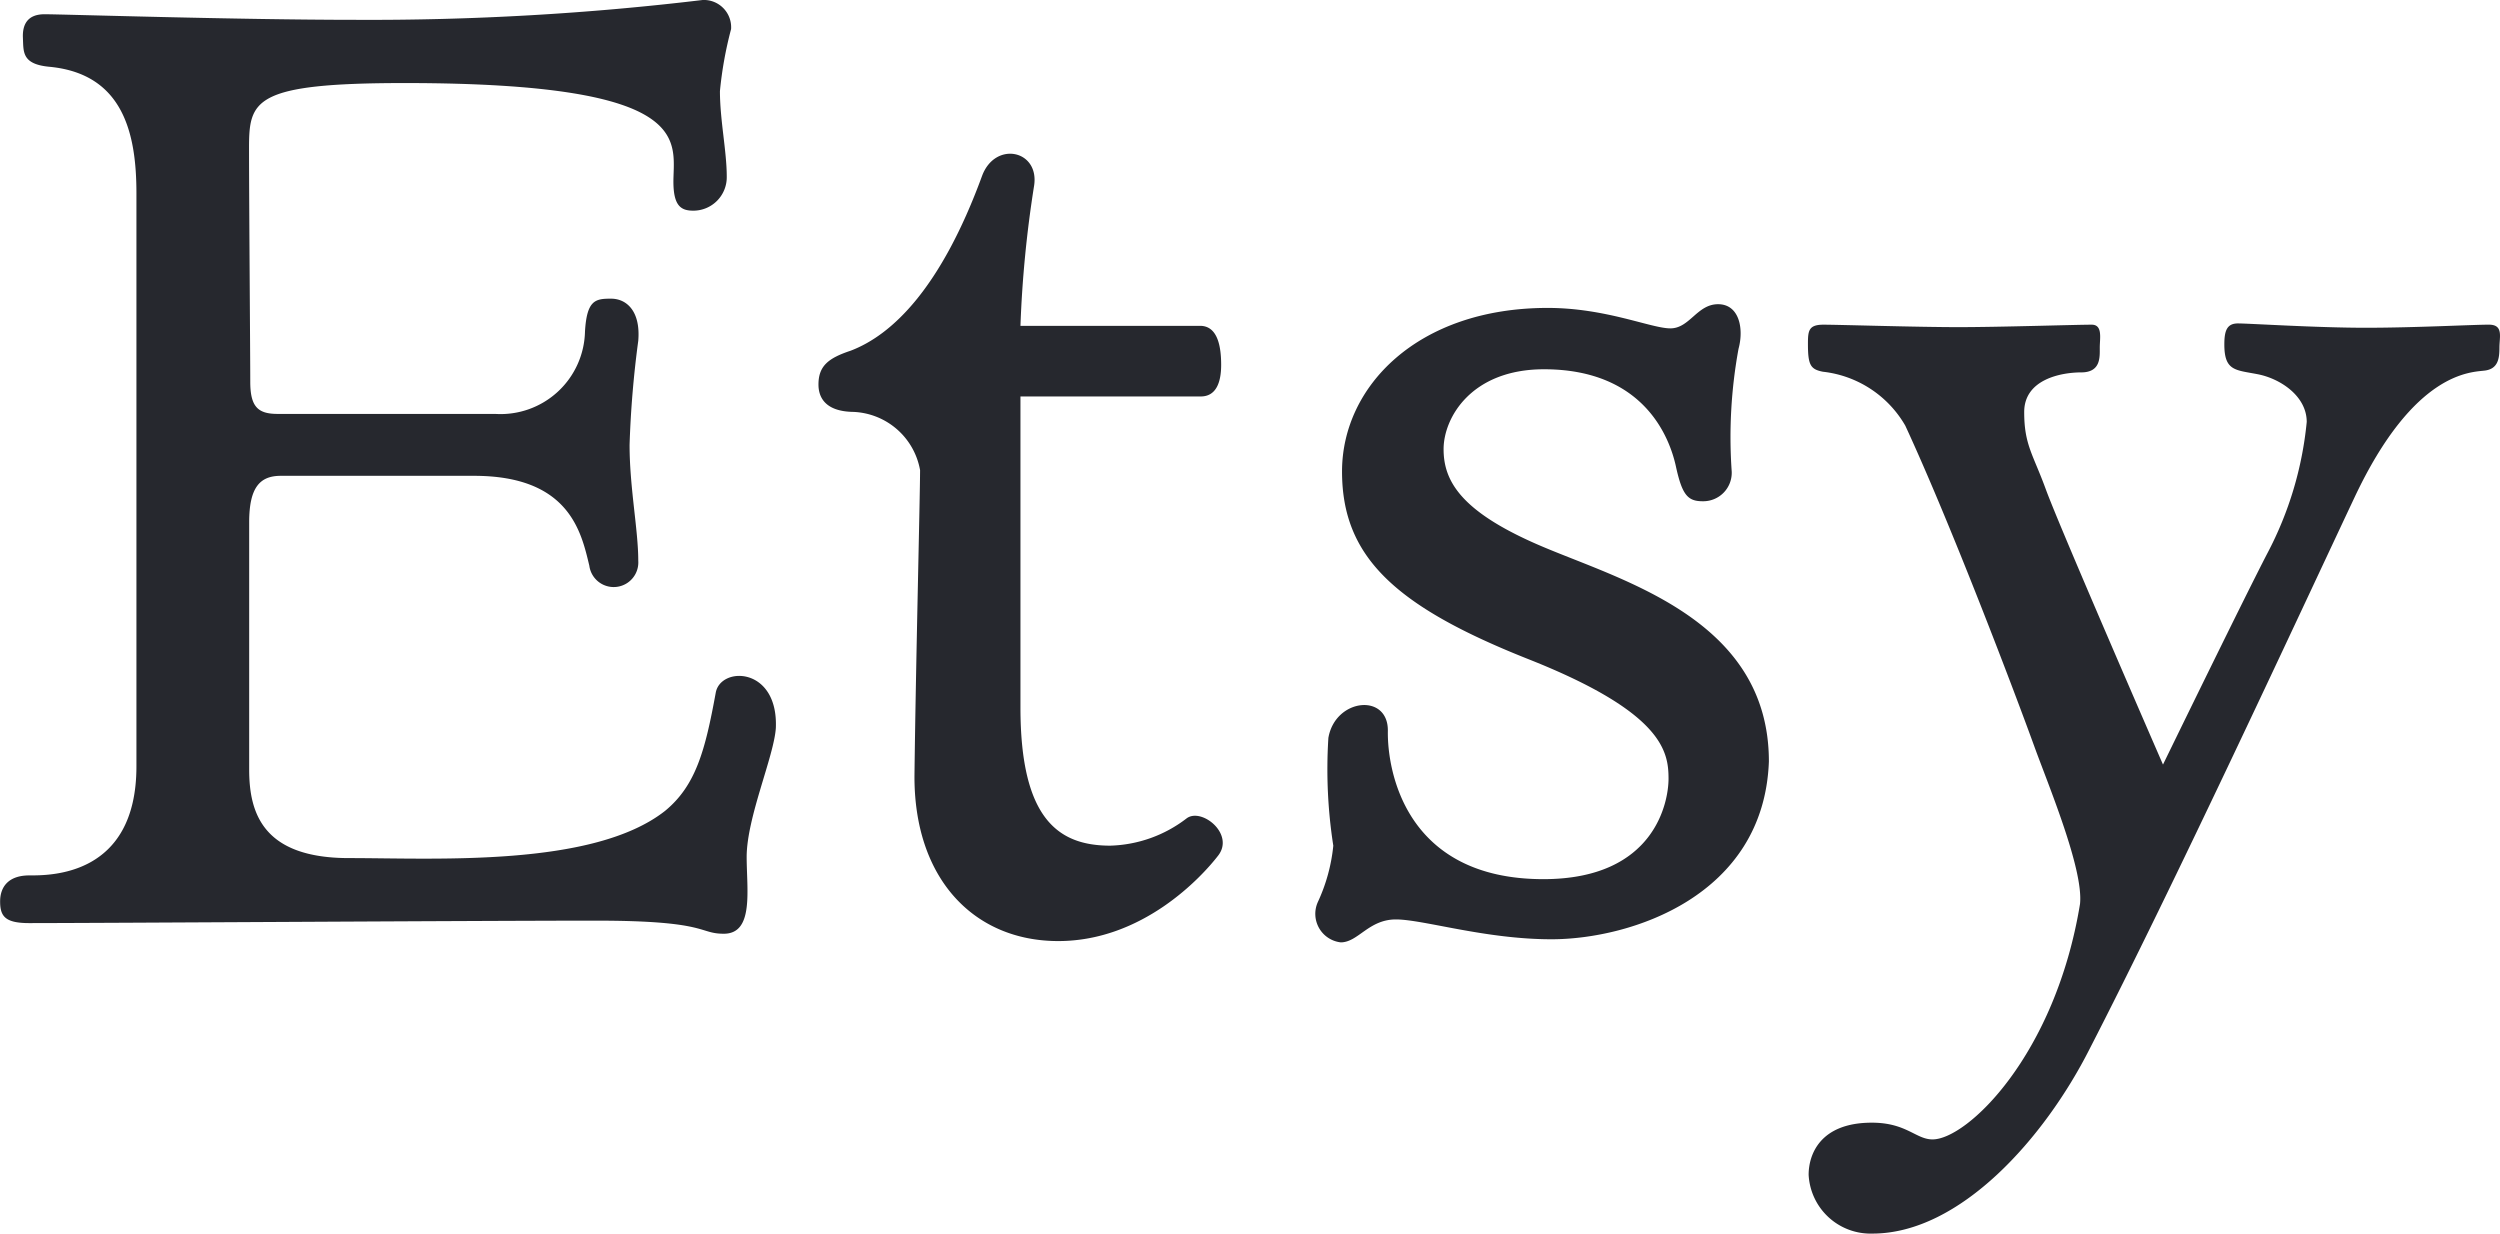
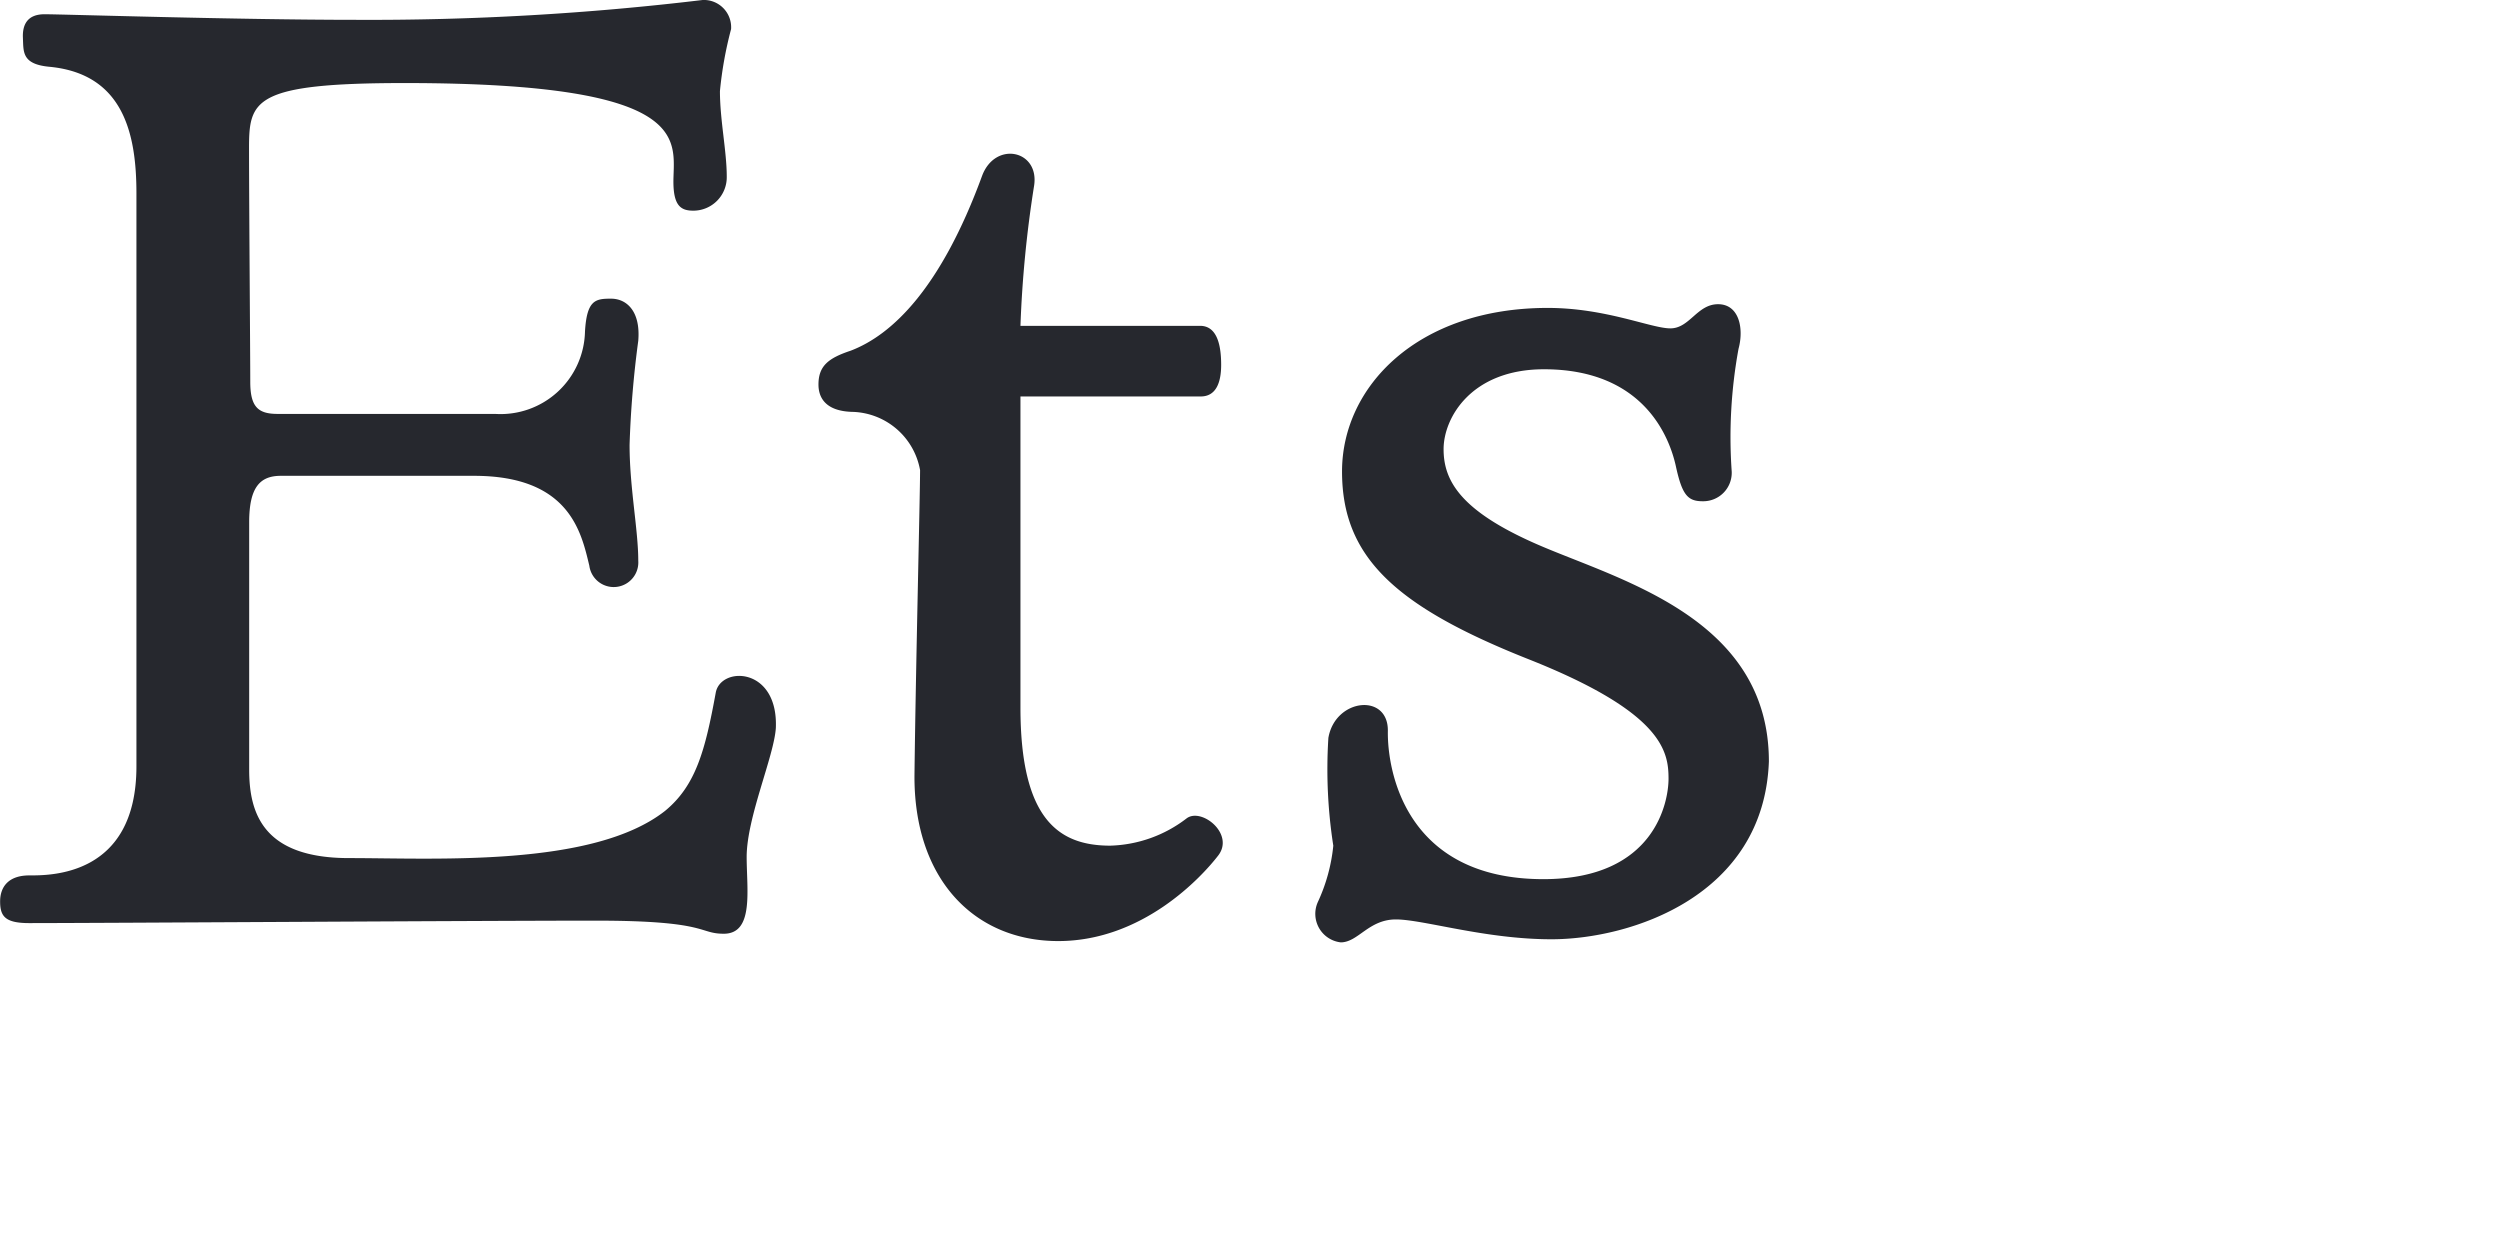
<svg xmlns="http://www.w3.org/2000/svg" width="101.592" height="50.13" viewBox="0 0 101.592 50.13">
  <g id="Raggruppa_11779" data-name="Raggruppa 11779" transform="translate(-195.979 -548.51)">
    <path id="Tracciato_19300" data-name="Tracciato 19300" d="M196.91,550.046c-.023-.528.176-.957.881-.957s7.855.227,12.664.227a113.479,113.479,0,0,0,14.075-.806,1.109,1.109,0,0,1,1.158,1.183,15.56,15.56,0,0,0-.453,2.518c0,1.183.277,2.442.277,3.475a1.359,1.359,0,0,1-1.36,1.385c-.479,0-.78-.176-.806-1.057-.05-1.687,1.183-4.129-10.927-4.129-6.168,0-6.32.705-6.32,2.669s.05,8.46.05,9.467.3,1.309,1.108,1.309H216.1a3.432,3.432,0,0,0,3.651-3.349c.075-1.284.428-1.334,1.057-1.334s1.208.5,1.108,1.712a41.343,41.343,0,0,0-.353,4.23c0,1.737.353,3.45.353,4.708a1,1,0,0,1-1.989.2c-.327-1.36-.806-3.651-4.683-3.651h-7.855c-.856,0-1.284.479-1.284,1.888v10.046c0,1.737.529,3.6,4.054,3.6s9.92.378,12.841-1.914c1.259-1.032,1.637-2.467,2.065-4.809.2-1.082,2.543-1.057,2.442,1.435-.076,1.158-1.186,3.646-1.186,5.241,0,1.335.305,3.121-.929,3.121-1.043,0-.6-.532-5.187-.532s-20.394.1-23.038.1c-.982,0-1.183-.277-1.183-.881s.353-1.057,1.183-1.057,4.356.05,4.356-4.431v-23.29c0-2.417-.529-4.834-3.5-5.136C196.86,551.129,196.936,550.625,196.91,550.046Z" fill="#26282e" />
    <path id="Tracciato_19301" data-name="Tracciato 19301" d="M306.062,578.566c0-.755.4-1.074,1.309-1.376,1.712-.654,3.676-2.568,5.338-7.1.529-1.435,2.342-1.057,2.115.4a46.833,46.833,0,0,0-.554,5.69h7.3c.731,0,.856.881.856,1.586s-.2,1.284-.831,1.284H314.27v12.639c0,4.557,1.561,5.615,3.651,5.615a5.324,5.324,0,0,0,3.1-1.108c.6-.454,1.964.629,1.284,1.51s-3.072,3.475-6.5,3.475-5.892-2.543-5.841-6.8.227-11.355.227-12.337a2.873,2.873,0,0,0-2.719-2.367C306.289,579.657,306.062,579.036,306.062,578.566Z" transform="translate(-76.823 -14.429)" fill="#26282e" />
    <path id="Tracciato_19302" data-name="Tracciato 19302" d="M382.391,589.578c2.367,0,4.2.831,4.985.831s1.083-.982,1.938-.982,1.057.982.831,1.813a19.906,19.906,0,0,0-.277,4.985,1.157,1.157,0,0,1-1.183,1.209c-.6,0-.831-.252-1.083-1.41s-1.284-3.953-5.363-3.953c-2.946,0-4.079,1.964-4.079,3.248s.689,2.512,3.827,3.877c3.3,1.435,9.392,2.971,9.392,8.812-.2,5.489-5.64,7.226-8.837,7.226-2.694,0-5.212-.806-6.32-.806s-1.536.932-2.241.932a1.167,1.167,0,0,1-.932-1.637,7.1,7.1,0,0,0,.629-2.291,20.236,20.236,0,0,1-.2-4.381c.277-1.611,2.442-1.838,2.417-.277s.68,6.017,6.32,6.017c4.557,0,5.086-3.172,5.086-4.079,0-1.108-.227-2.694-5.69-4.859s-7.578-4.18-7.578-7.629S377.1,589.578,382.391,589.578Z" transform="translate(-123.518 -28.555)" fill="#26282e" />
-     <path id="Tracciato_19303" data-name="Tracciato 19303" d="M439.146,592.841c0-.529.025-.78.629-.78s3.8.1,5.489.1,4.784-.1,5.413-.1c.454,0,.328.554.328.932s.05,1.007-.755,1.007-2.316.277-2.316,1.611.355,1.706.881,3.147c.579,1.586,4.759,11.179,4.759,11.179s3.273-6.723,4.255-8.611a14.4,14.4,0,0,0,1.586-5.313c0-1.057-1.083-1.762-1.989-1.938s-1.359-.126-1.359-1.209c0-.554.1-.856.554-.856s3.172.176,5.186.176,4.356-.126,5.011-.126c.6,0,.428.5.428.932s-.05.856-.579.932-2.87-.025-5.312,5.161-7.277,15.635-10.776,22.433c-1.813,3.575-5.237,7.478-8.812,7.478a2.519,2.519,0,0,1-2.593-2.392c0-.806.453-2.115,2.568-2.115,1.41,0,1.788.68,2.467.68,1.41,0,4.986-3.424,5.993-9.567.151-1.41-1.3-4.863-1.863-6.421-.84-2.316-3.391-9.03-5.237-13.017a4.433,4.433,0,0,0-3.349-2.191C439.247,593.873,439.146,593.7,439.146,592.841Z" transform="translate(-169.698 -30.357)" fill="#26282e" />
  </g>
</svg>